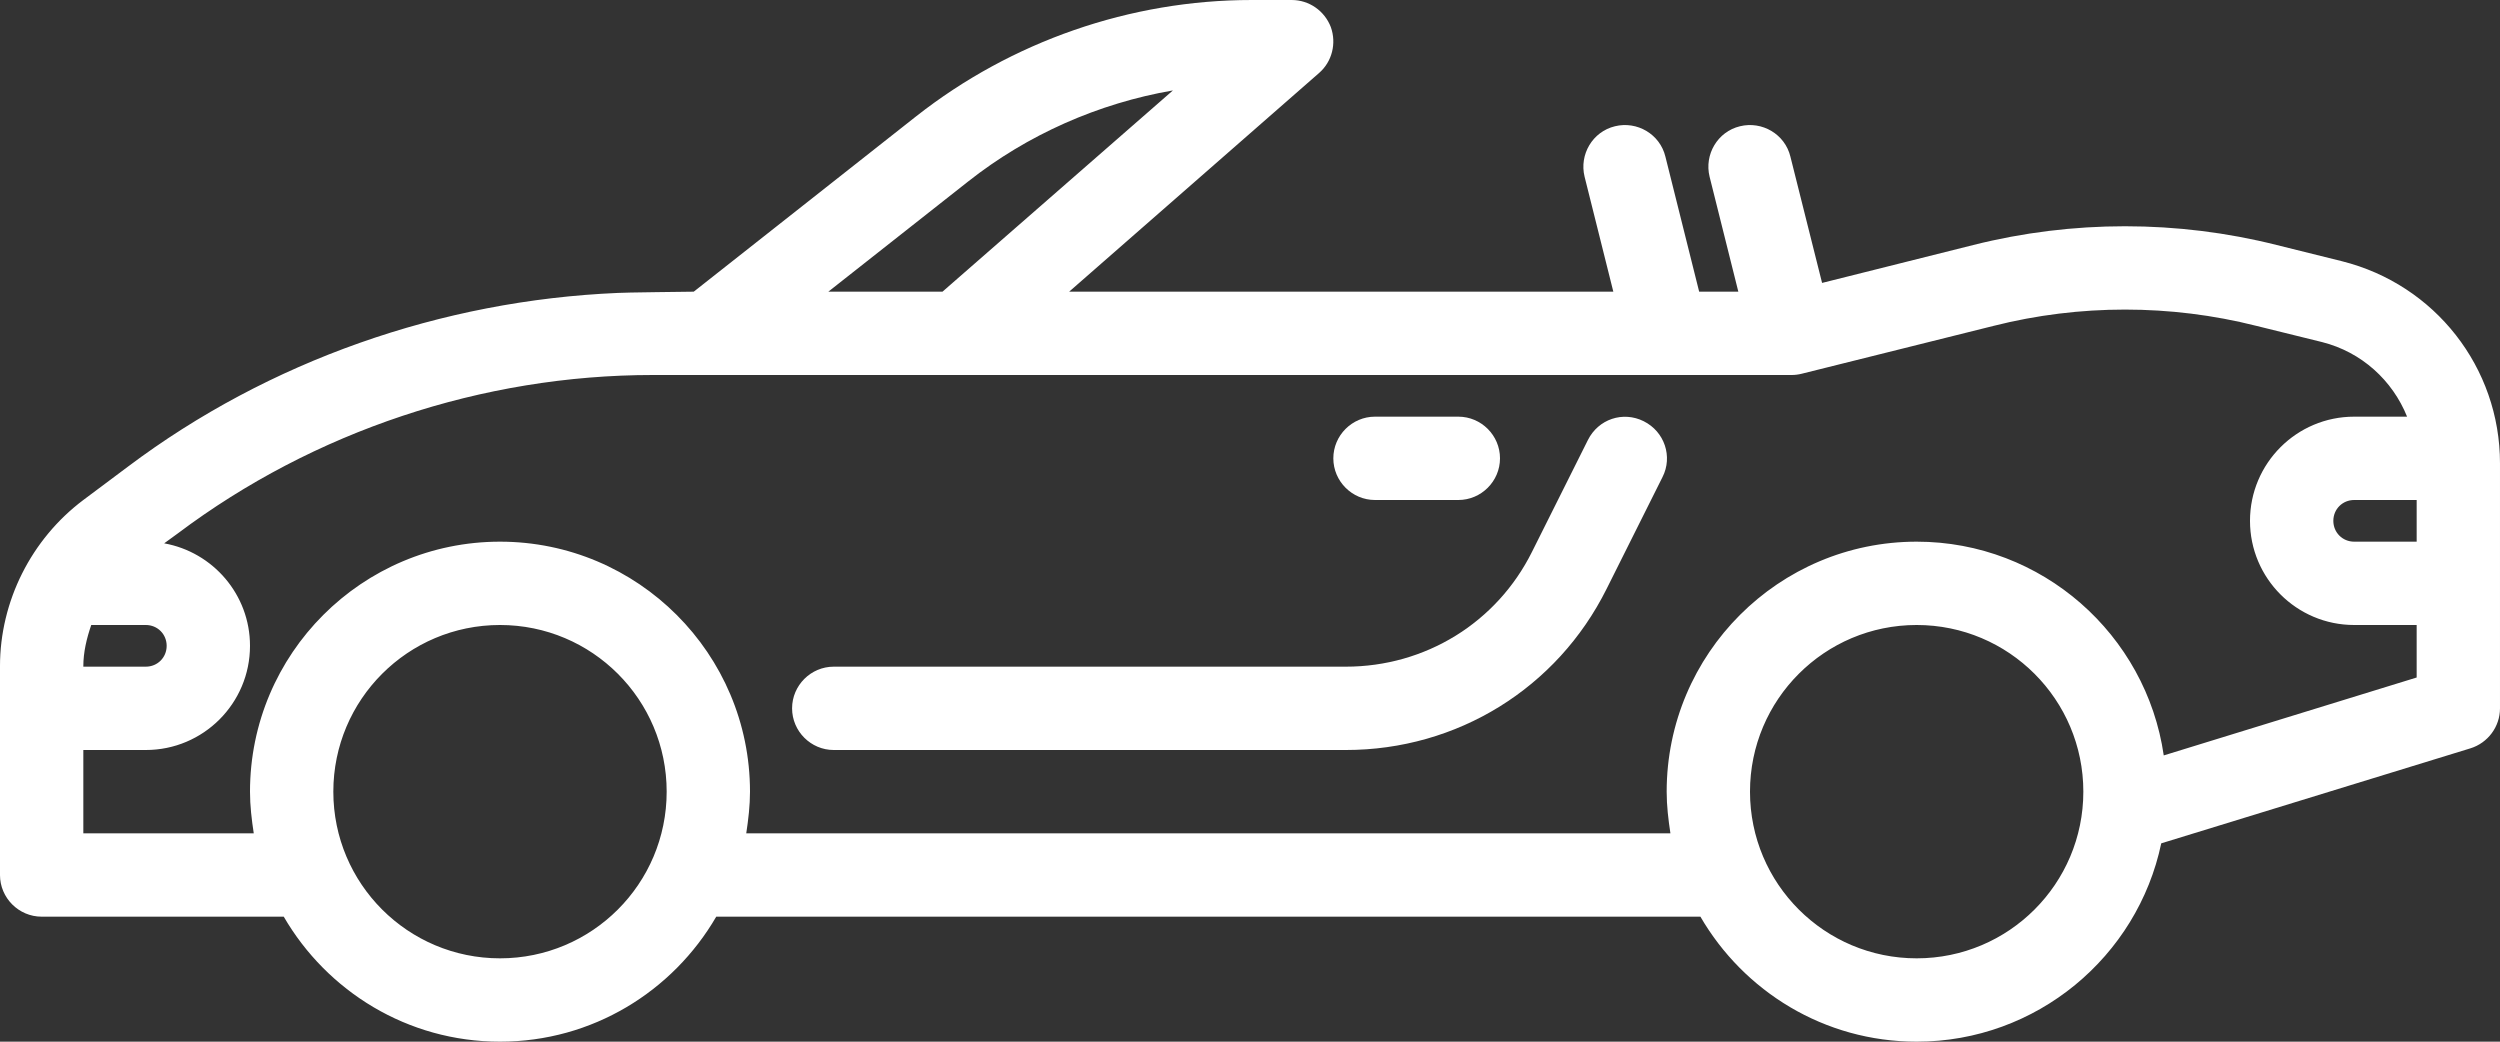
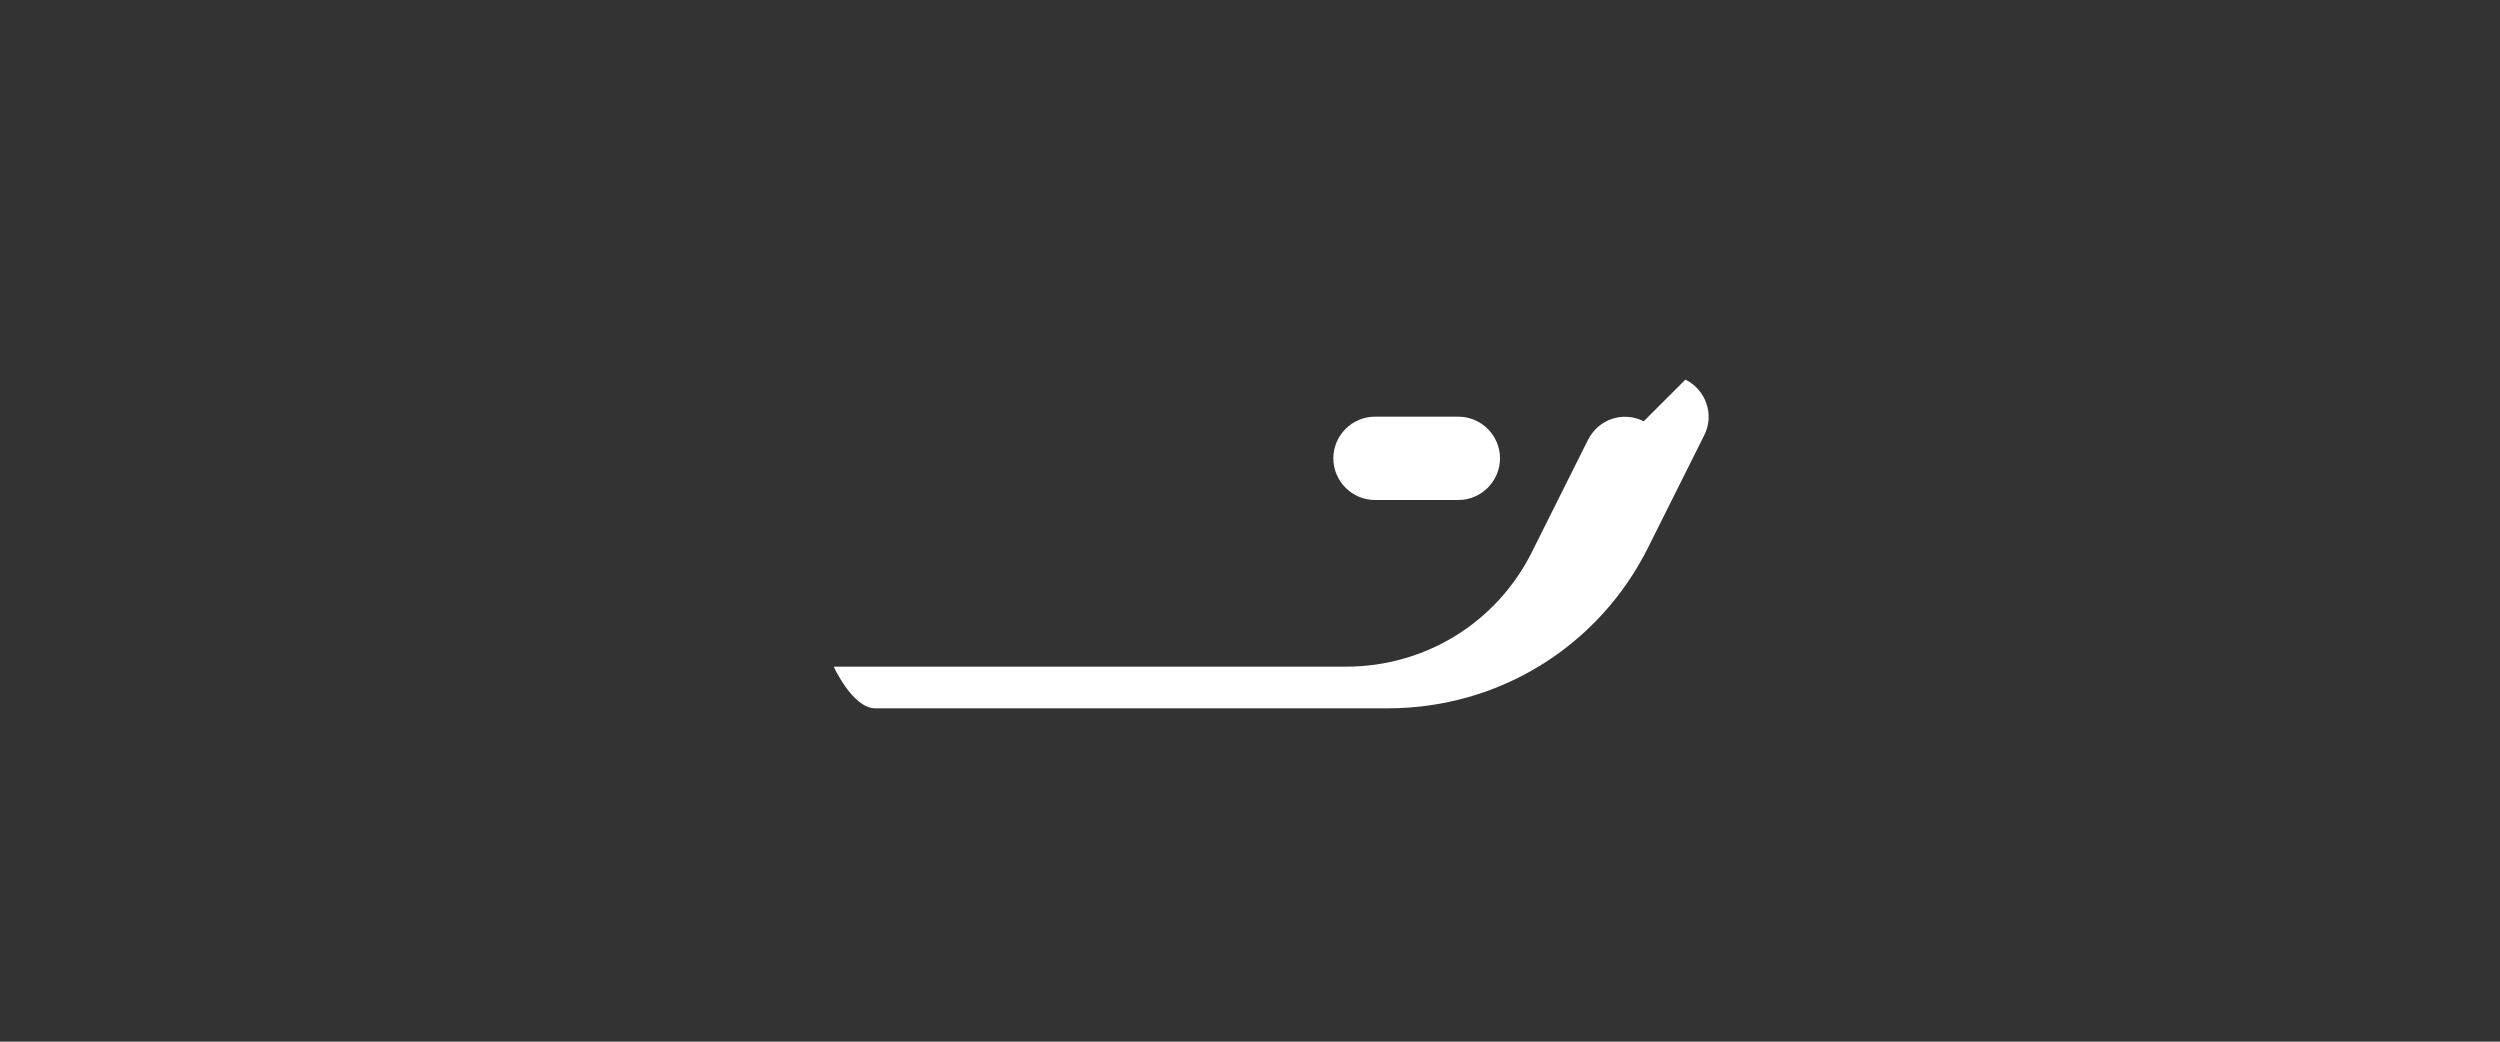
<svg xmlns="http://www.w3.org/2000/svg" id="b" viewBox="0 0 60 25">
  <rect x="0" y="0" width="60" height="25" fill="#333333" stroke="none" />
  <g id="c">
-     <path d="M56.21,6.27l-1.57-.39c-2.38-.6-4.9-.6-7.28,0l-3.63.91-.76-3.03c-.13-.54-.68-.86-1.21-.73-.54.13-.86.68-.73,1.21l.69,2.76h-.94l-.81-3.24c-.13-.54-.68-.86-1.21-.73-.54.13-.86.68-.73,1.21l.69,2.76h-13.06l6-5.25c.31-.27.42-.71.28-1.1-.15-.39-.52-.65-.94-.65h-.96c-2.91,0-5.76.99-8.05,2.79l-5.34,4.21s-1.76.02-1.82.03c-4.23.18-8.38,1.63-11.76,4.17l-1.07.8c-1.25.94-2,2.43-2,3.99v5.01c0,.55.45,1,1,1h5.81c1.04,1.79,2.97,3,5.19,3s4.15-1.21,5.19-3h23.62c1.04,1.79,2.97,3,5.19,3,2.88,0,5.3-2.04,5.87-4.76l7.42-2.28c.42-.13.71-.52.71-.96v-5.88c0-2.3-1.56-4.29-3.79-4.85ZM23.23,4.36c1.43-1.13,3.13-1.88,4.92-2.19l-5.53,4.83h-2.74l3.35-2.64ZM2,15.99c0-.34.08-.67.19-.99h1.31c.28,0,.5.22.5.5s-.22.5-.5.5h-1.5ZM12,23c-2.21,0-4-1.79-4-4s1.79-4,4-4,4,1.79,4,4-1.79,4-4,4ZM46,23c-2.21,0-4-1.79-4-4s1.79-4,4-4,4,1.79,4,4-1.79,4-4,4ZM58,16.26l-6.07,1.87c-.42-2.9-2.92-5.13-5.93-5.13-3.31,0-6,2.69-6,6,0,.34.04.67.09,1h-22.18c.05-.33.09-.66.09-1,0-3.31-2.69-6-6-6s-6,2.69-6,6c0,.34.04.67.09,1H2v-2h1.5c1.38,0,2.5-1.12,2.5-2.5,0-1.23-.89-2.25-2.06-2.46l.33-.24c3.26-2.45,7.31-3.8,11.4-3.8h27.33c.08,0,.16-.01.24-.03l4.61-1.15c2.06-.52,4.24-.52,6.3,0l1.58.39c.95.24,1.69.92,2.04,1.79h-1.27c-1.38,0-2.5,1.12-2.5,2.5s1.12,2.5,2.5,2.5h1.5v1.26ZM58,13h-1.5c-.28,0-.5-.22-.5-.5s.22-.5.5-.5h1.5v1Z" style="fill:#fff; stroke-width:0px;" />
    <path d="M33,12h2c.55,0,1-.45,1-1s-.45-1-1-1h-2c-.55,0-1,.45-1,1s.45,1,1,1Z" style="fill:#fff; stroke-width:0px;" />
-     <path d="M39.45,10.11c-.5-.25-1.09-.05-1.34.45l-1.34,2.68c-.85,1.71-2.57,2.76-4.47,2.76h-12.29c-.55,0-1,.45-1,1s.45,1,1,1h12.29c2.67,0,5.07-1.48,6.26-3.87l1.34-2.68c.25-.49.05-1.09-.45-1.34Z" style="fill:#fff; stroke-width:0px;" />
+     <path d="M39.45,10.11c-.5-.25-1.09-.05-1.34.45l-1.34,2.68c-.85,1.71-2.57,2.76-4.47,2.76h-12.29s.45,1,1,1h12.29c2.67,0,5.07-1.48,6.26-3.87l1.34-2.68c.25-.49.05-1.09-.45-1.34Z" style="fill:#fff; stroke-width:0px;" />
  </g>
</svg>